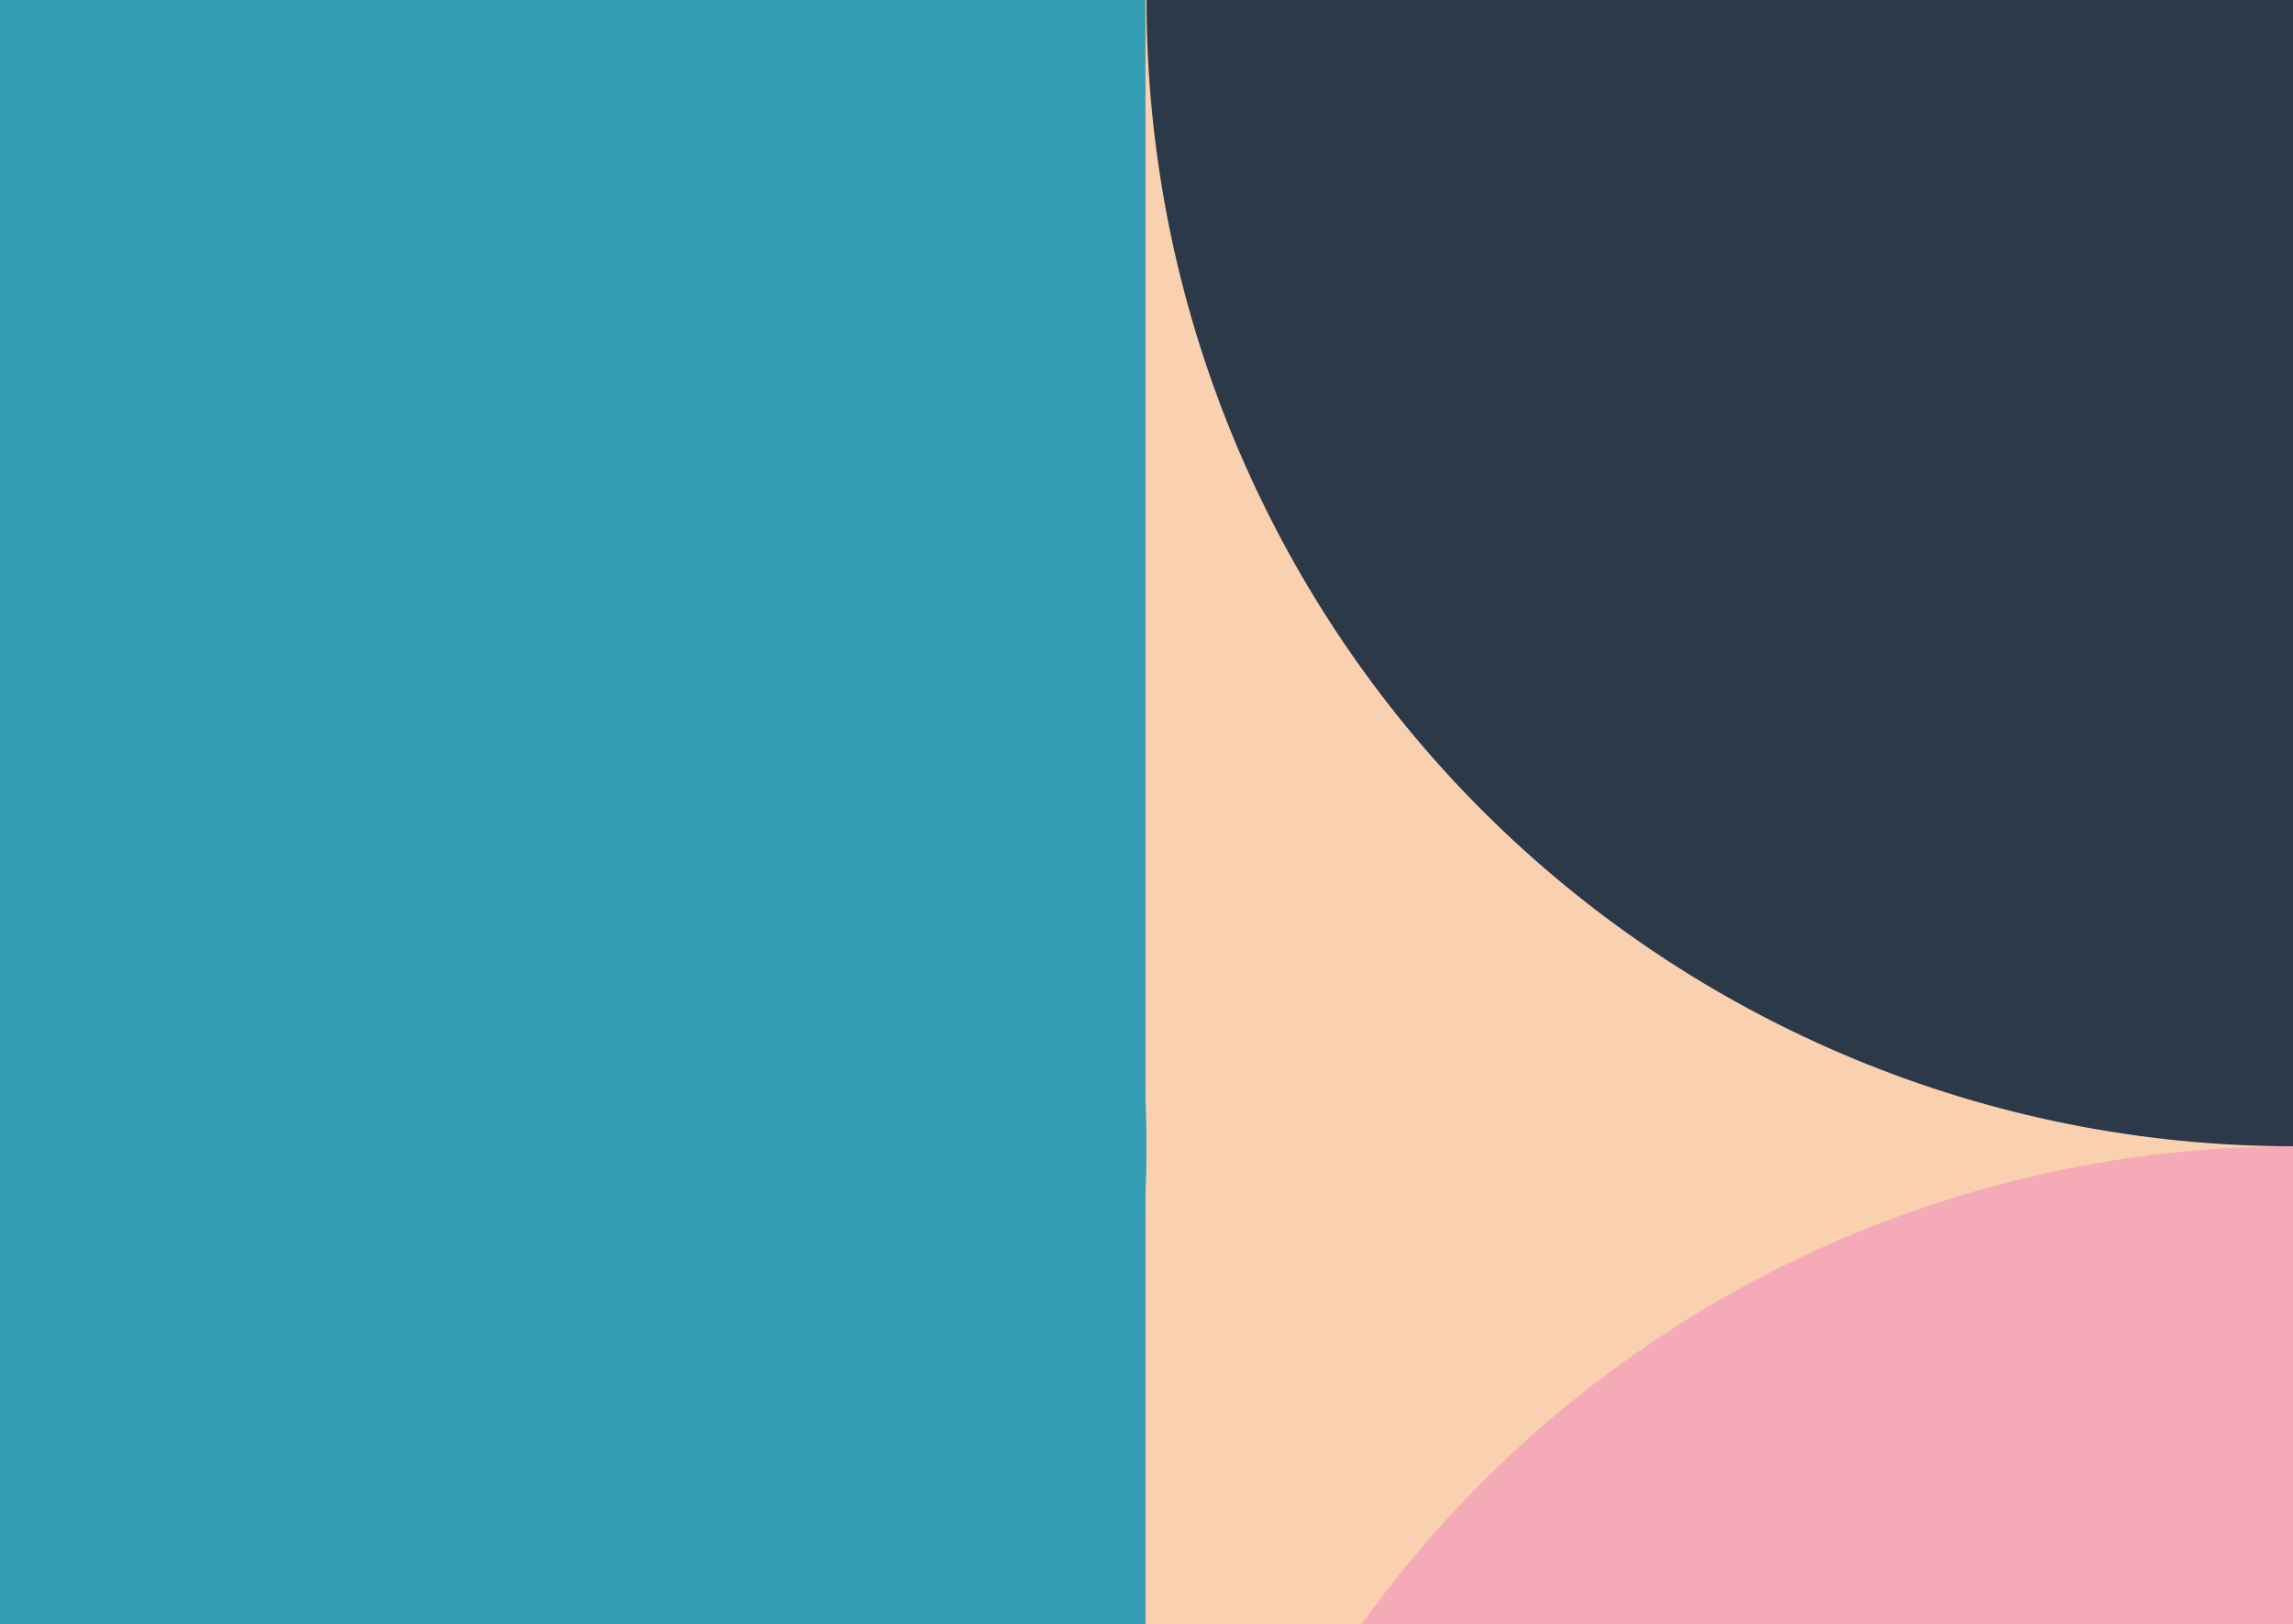
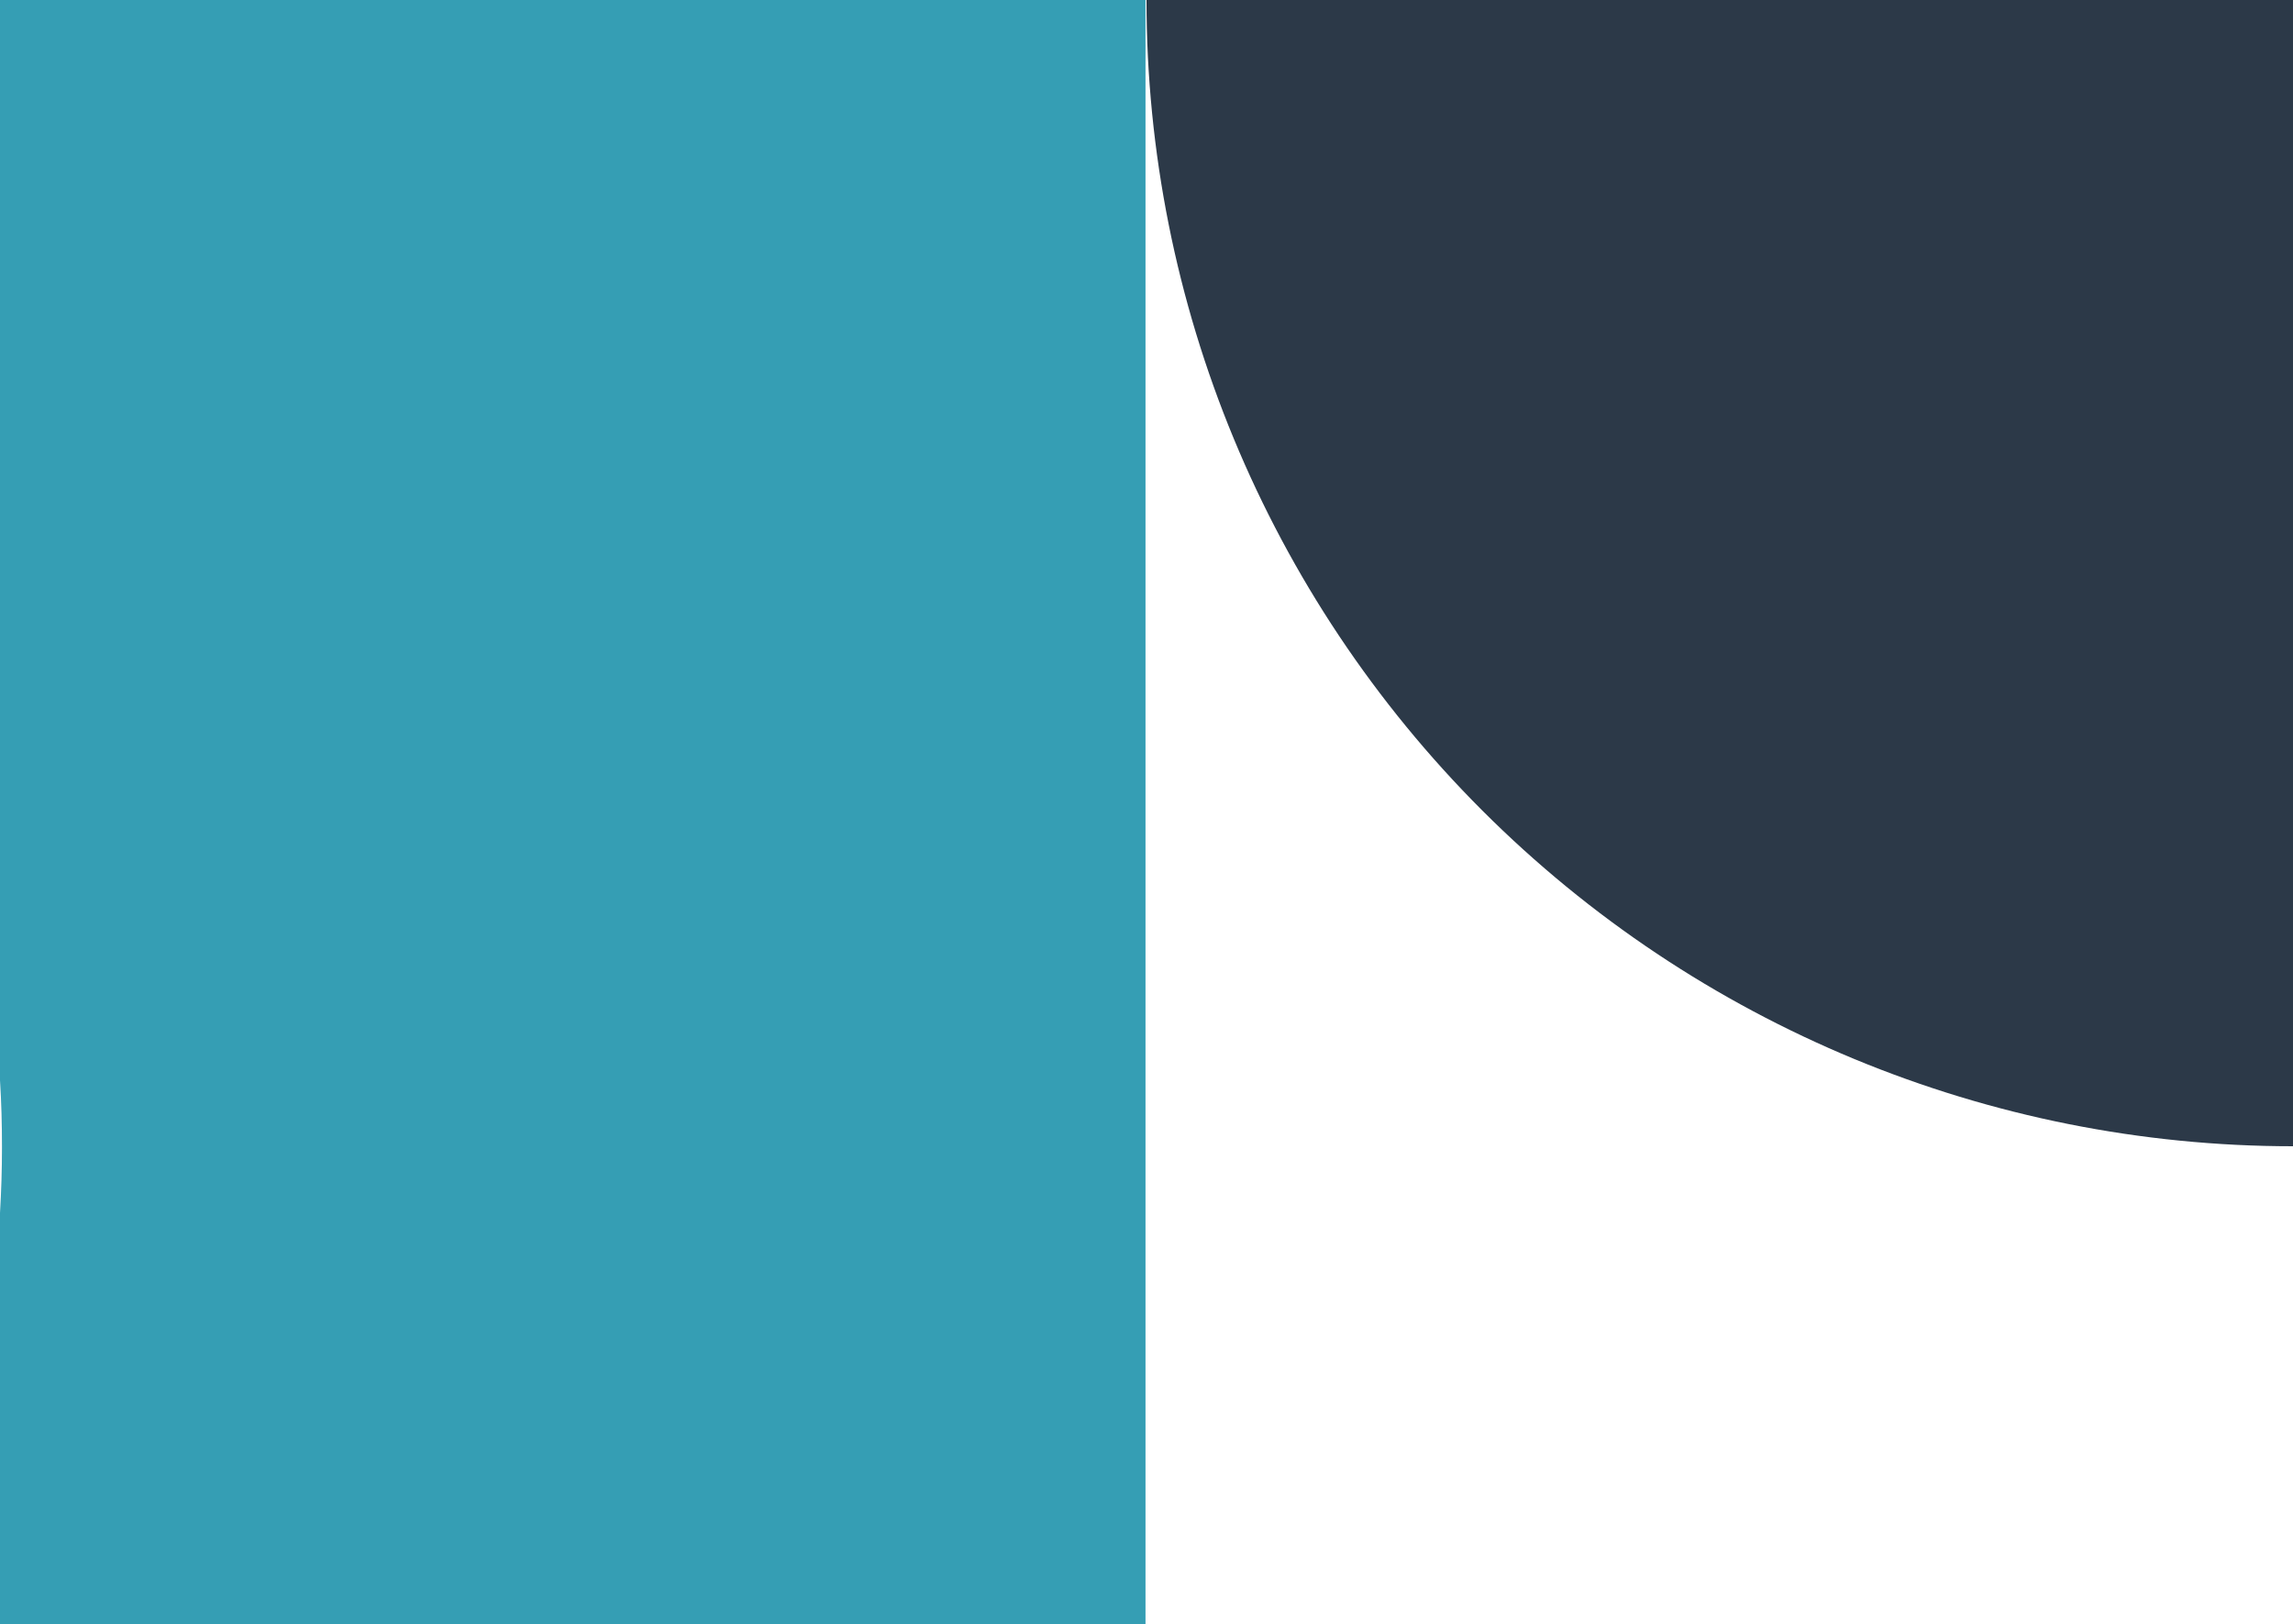
<svg xmlns="http://www.w3.org/2000/svg" width="350" height="248" viewBox="0 0 350 248" fill="none">
  <g clip-path="url(#clip0_7332_31390)">
-     <path d="M350 349.309V350H0V349.363V185.171C0.39 181.896 0.603 178.585 0.603 175.257C0.603 175.186 0.603 175.115 0.603 175.044C0.603 171.645 0.426 168.281 0 164.935V0.195V0H350V0.797V174.743V349.309Z" fill="#FAD1B0" />
-     <path d="M350 175C303.587 175 259.075 156.563 226.256 123.744C193.437 90.925 175 46.413 175 -7.64949e-06L350 0L350 175Z" fill="#2C3948" />
-     <path d="M175 350C175 303.587 193.437 259.075 226.256 226.256C259.075 193.437 303.587 175 350 175L350 350L175 350Z" fill="#F5ABB7" />
+     <path d="M350 175C303.587 175 259.075 156.563 226.256 123.744C193.437 90.925 175 46.413 175 -7.64949e-06L350 0Z" fill="#2C3948" />
    <path d="M174.849 349.309V350H0V349.363V185.171C0.195 181.896 0.301 178.585 0.301 175.257C0.301 175.186 0.301 175.115 0.301 175.044C0.301 171.645 0.213 168.281 0 164.935V0.195V0H174.849V0.797V174.743V349.309Z" fill="#359EB4" />
-     <path d="M175 175C175 221.413 156.563 265.925 123.744 298.744C90.925 331.562 46.413 350 0 350V0C46.413 0 90.925 18.437 123.744 51.256C156.563 84.075 175 128.587 175 175Z" fill="#359EB4" />
  </g>
  <defs>
    <clipPath id="clip0_7332_31390">
      <rect width="350" height="248" fill="white" />
    </clipPath>
  </defs>
</svg>